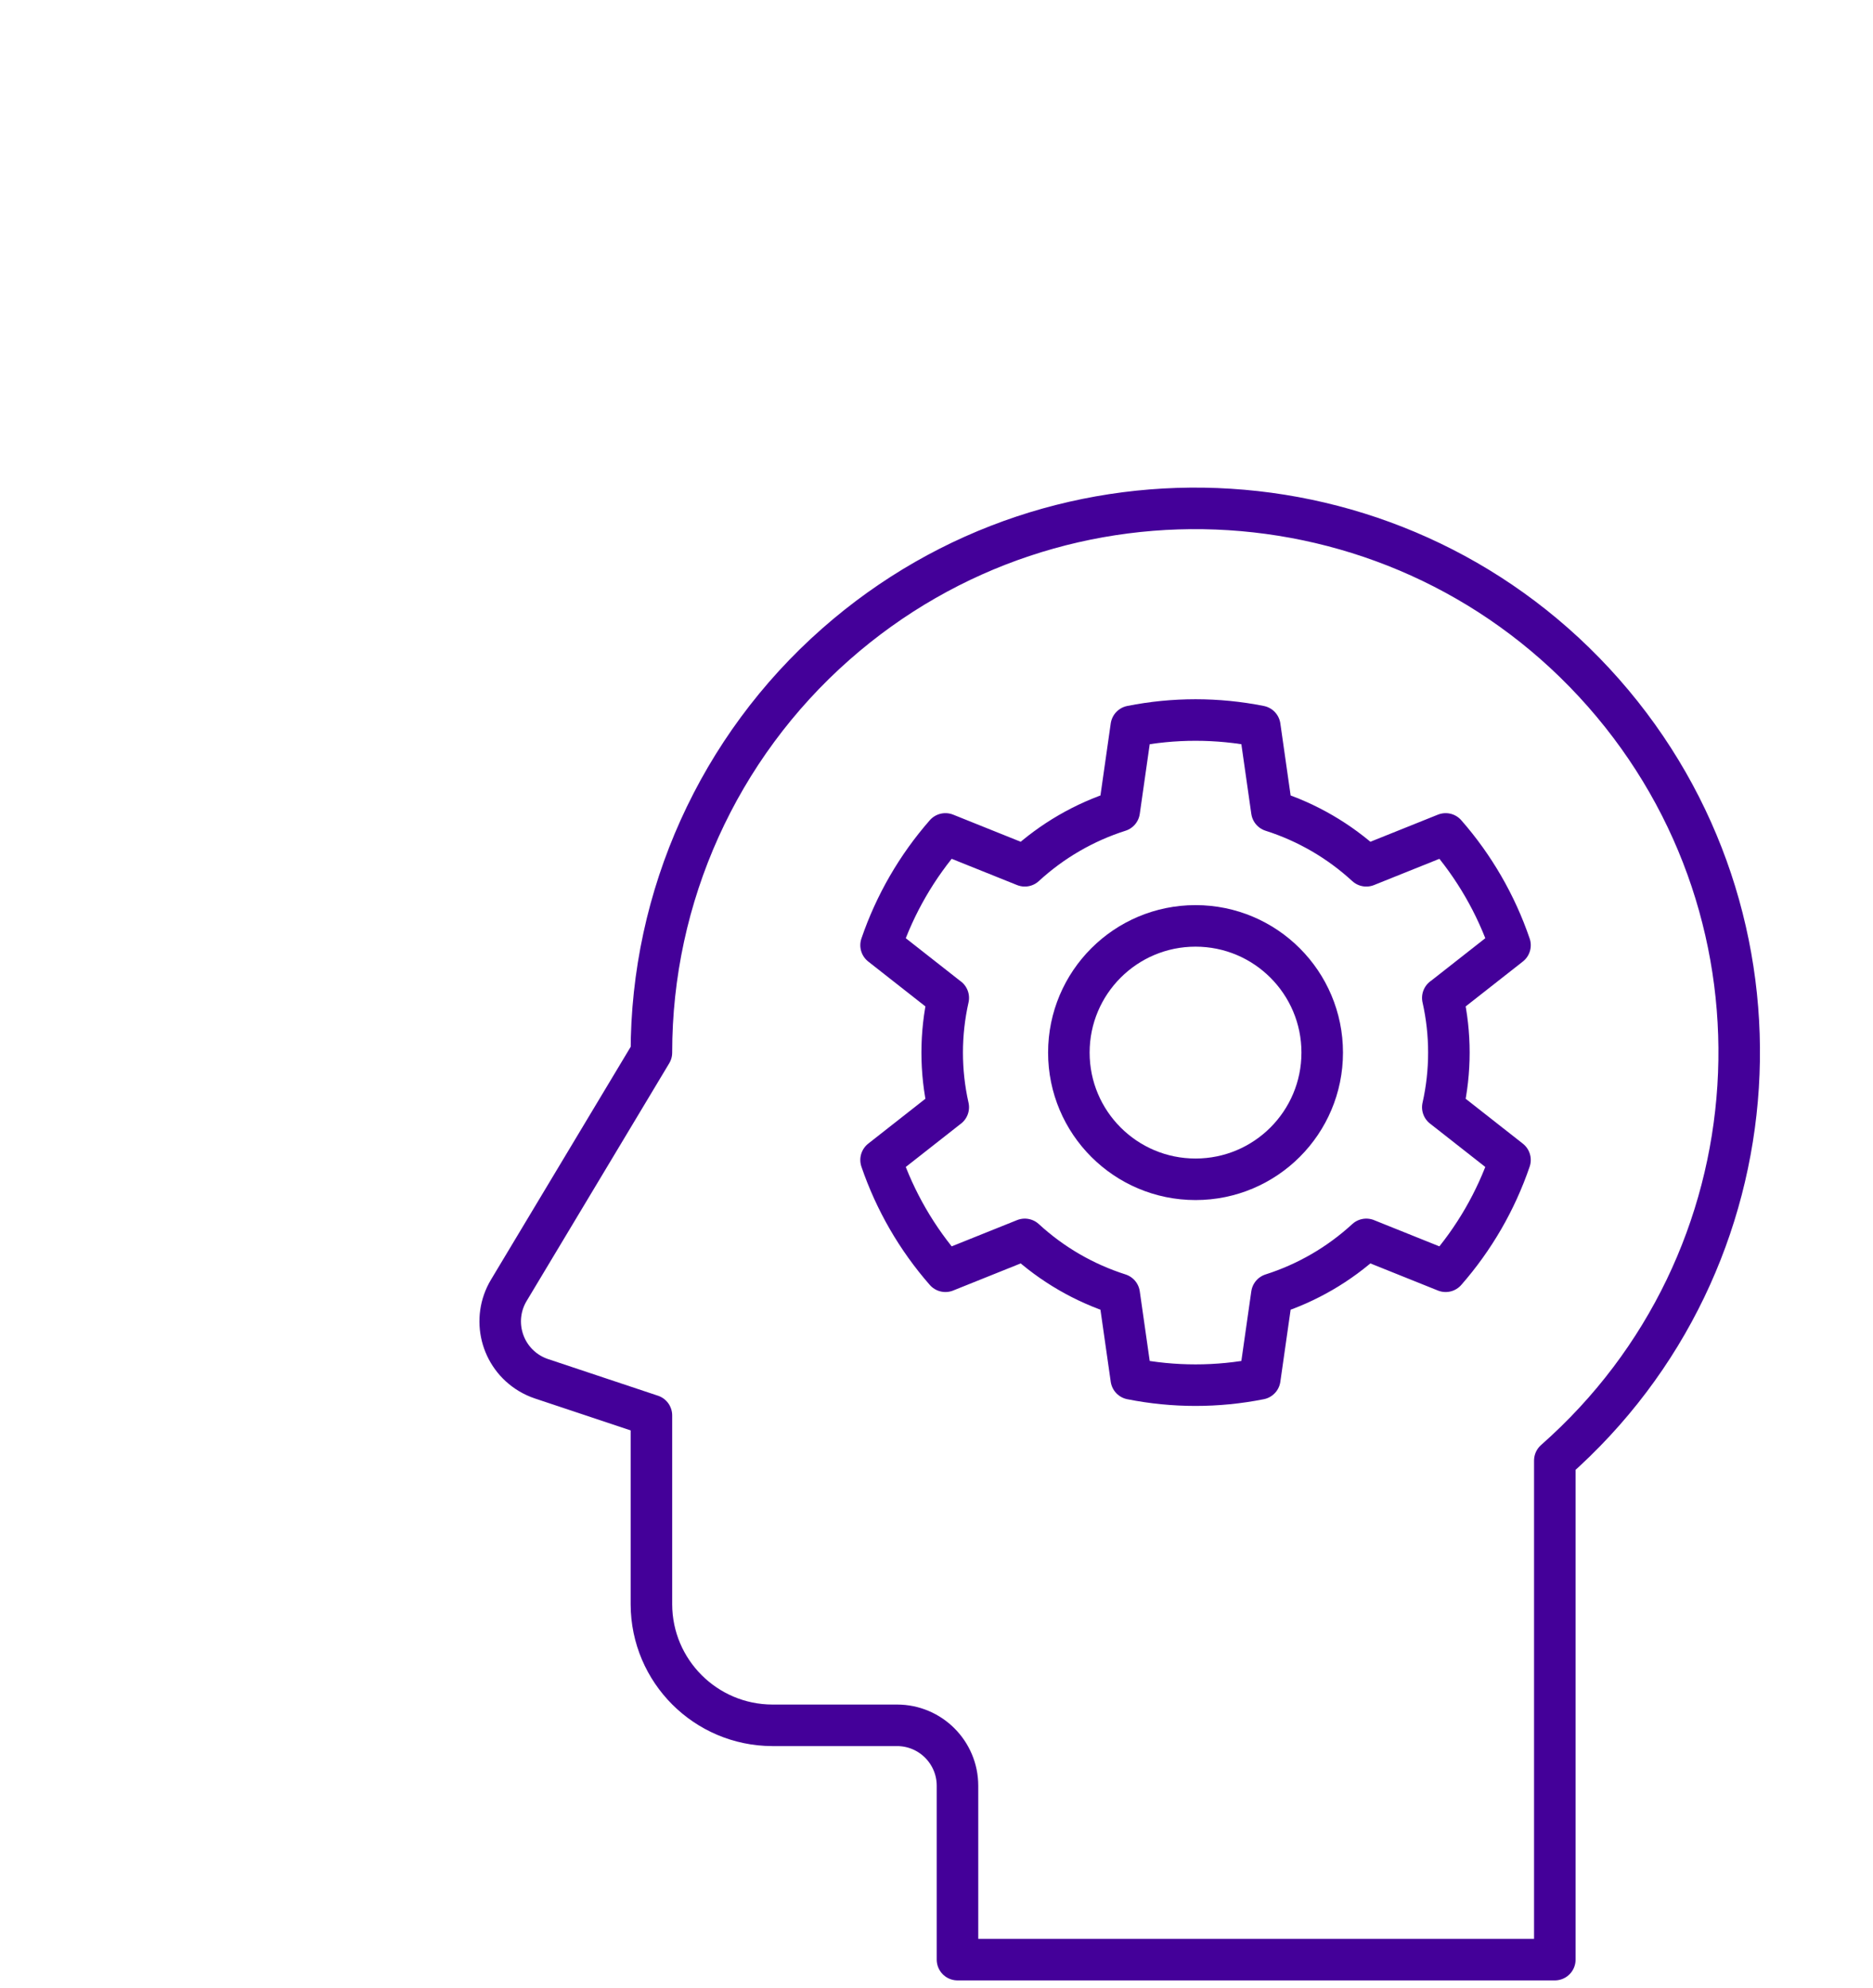
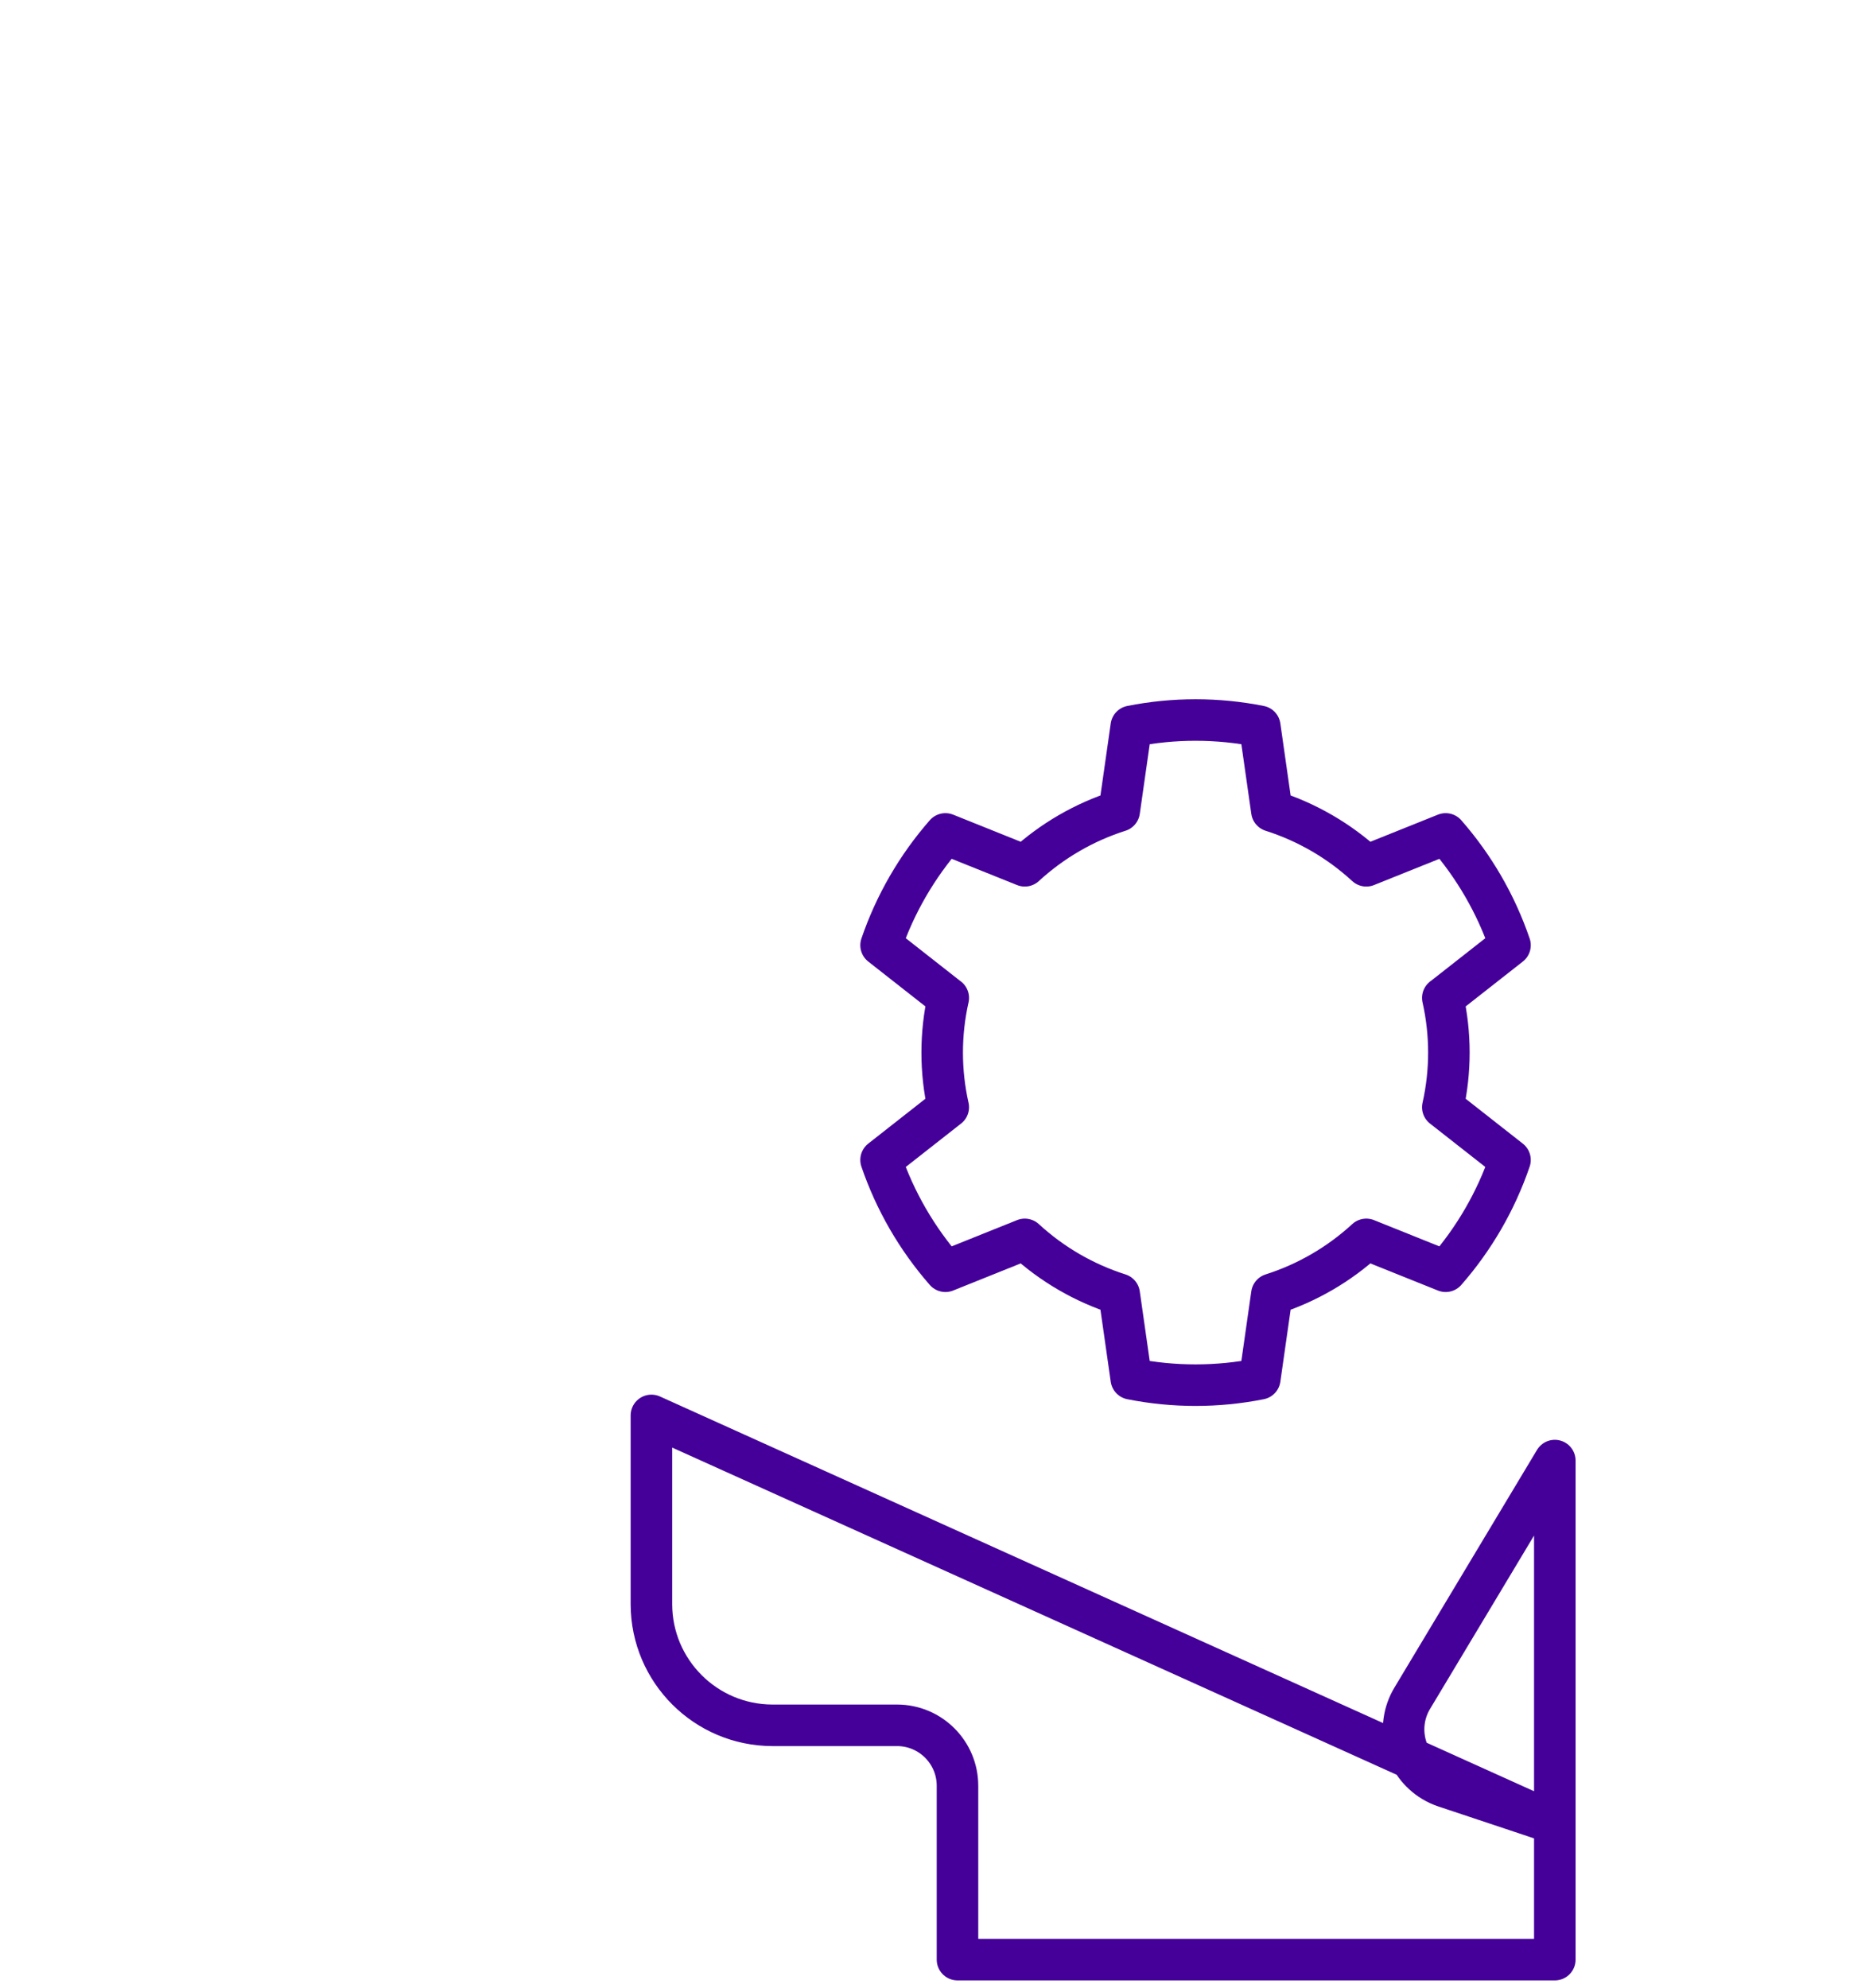
<svg xmlns="http://www.w3.org/2000/svg" id="a" viewBox="0 0 496.081 526.397">
  <g id="b">
    <g id="c">
-       <path d="M172.534,374.815v50.04c.052,17.666,14.36,31.974,32.026,32.026h33.026c8.844,0,16.013,7.169,16.013,16.013h0v46.034l158.208,.002v-132.154c59.7-52.588,65.466-143.615,12.878-203.316-52.588-59.7-143.615-65.466-203.316-12.878-31.062,27.362-48.853,66.763-48.835,108.158l-37.768,62.946c-4.55,7.583-2.092,17.419,5.492,21.97,1.002,.601,2.067,1.091,3.175,1.46l29.101,9.7Z" style="fill:none; stroke:#409; stroke-linecap:round; stroke-linejoin:round; stroke-width:11px;" />
+       <path d="M172.534,374.815v50.04c.052,17.666,14.36,31.974,32.026,32.026h33.026c8.844,0,16.013,7.169,16.013,16.013h0v46.034l158.208,.002v-132.154l-37.768,62.946c-4.55,7.583-2.092,17.419,5.492,21.97,1.002,.601,2.067,1.091,3.175,1.46l29.101,9.7Z" style="fill:none; stroke:#409; stroke-linecap:round; stroke-linejoin:round; stroke-width:11px;" />
      <path d="M382.143,293.207c2.144-9.533,2.143-19.424-.003-28.957l.005,.02,17.794-13.967c-3.705-10.841-9.495-20.854-17.043-29.473l-21.022,8.438c-7.179-6.604-15.714-11.56-25.009-14.521h0l-3.2-22.404c-11.233-2.235-22.797-2.235-34.031,0l-3.2,22.404h0c-9.295,2.961-17.83,7.917-25.009,14.521l-21.023-8.439c-7.548,8.619-13.338,18.631-17.042,29.473l17.793,13.967,.003-.013c-2.145,9.531-2.146,19.419-.002,28.95l-.002-.004-17.793,13.966c3.705,10.842,9.495,20.854,17.043,29.473l21.022-8.438-.002-.002c7.179,6.606,15.716,11.562,25.012,14.523h0l3.2,22.404c11.233,2.236,22.797,2.236,34.031,0l3.2-22.404h0c9.296-2.961,17.832-7.917,25.012-14.523l-.002,.002,21.02,8.438c7.548-8.619,13.338-18.631,17.043-29.473l-17.794-13.968-.002,.006Z" style="fill:none; stroke:#409; stroke-linecap:round; stroke-linejoin:round; stroke-width:11px;" />
-       <path d="M350.2,278.736c0,18.53-15.021,33.551-33.551,33.551-18.53,0-33.551-15.021-33.551-33.551s15.021-33.551,33.551-33.551h0c18.529-0,33.551,15.021,33.551,33.55v.001Z" style="fill:none; stroke:#409; stroke-linecap:round; stroke-linejoin:round; stroke-width:11px;" />
    </g>
  </g>
</svg>